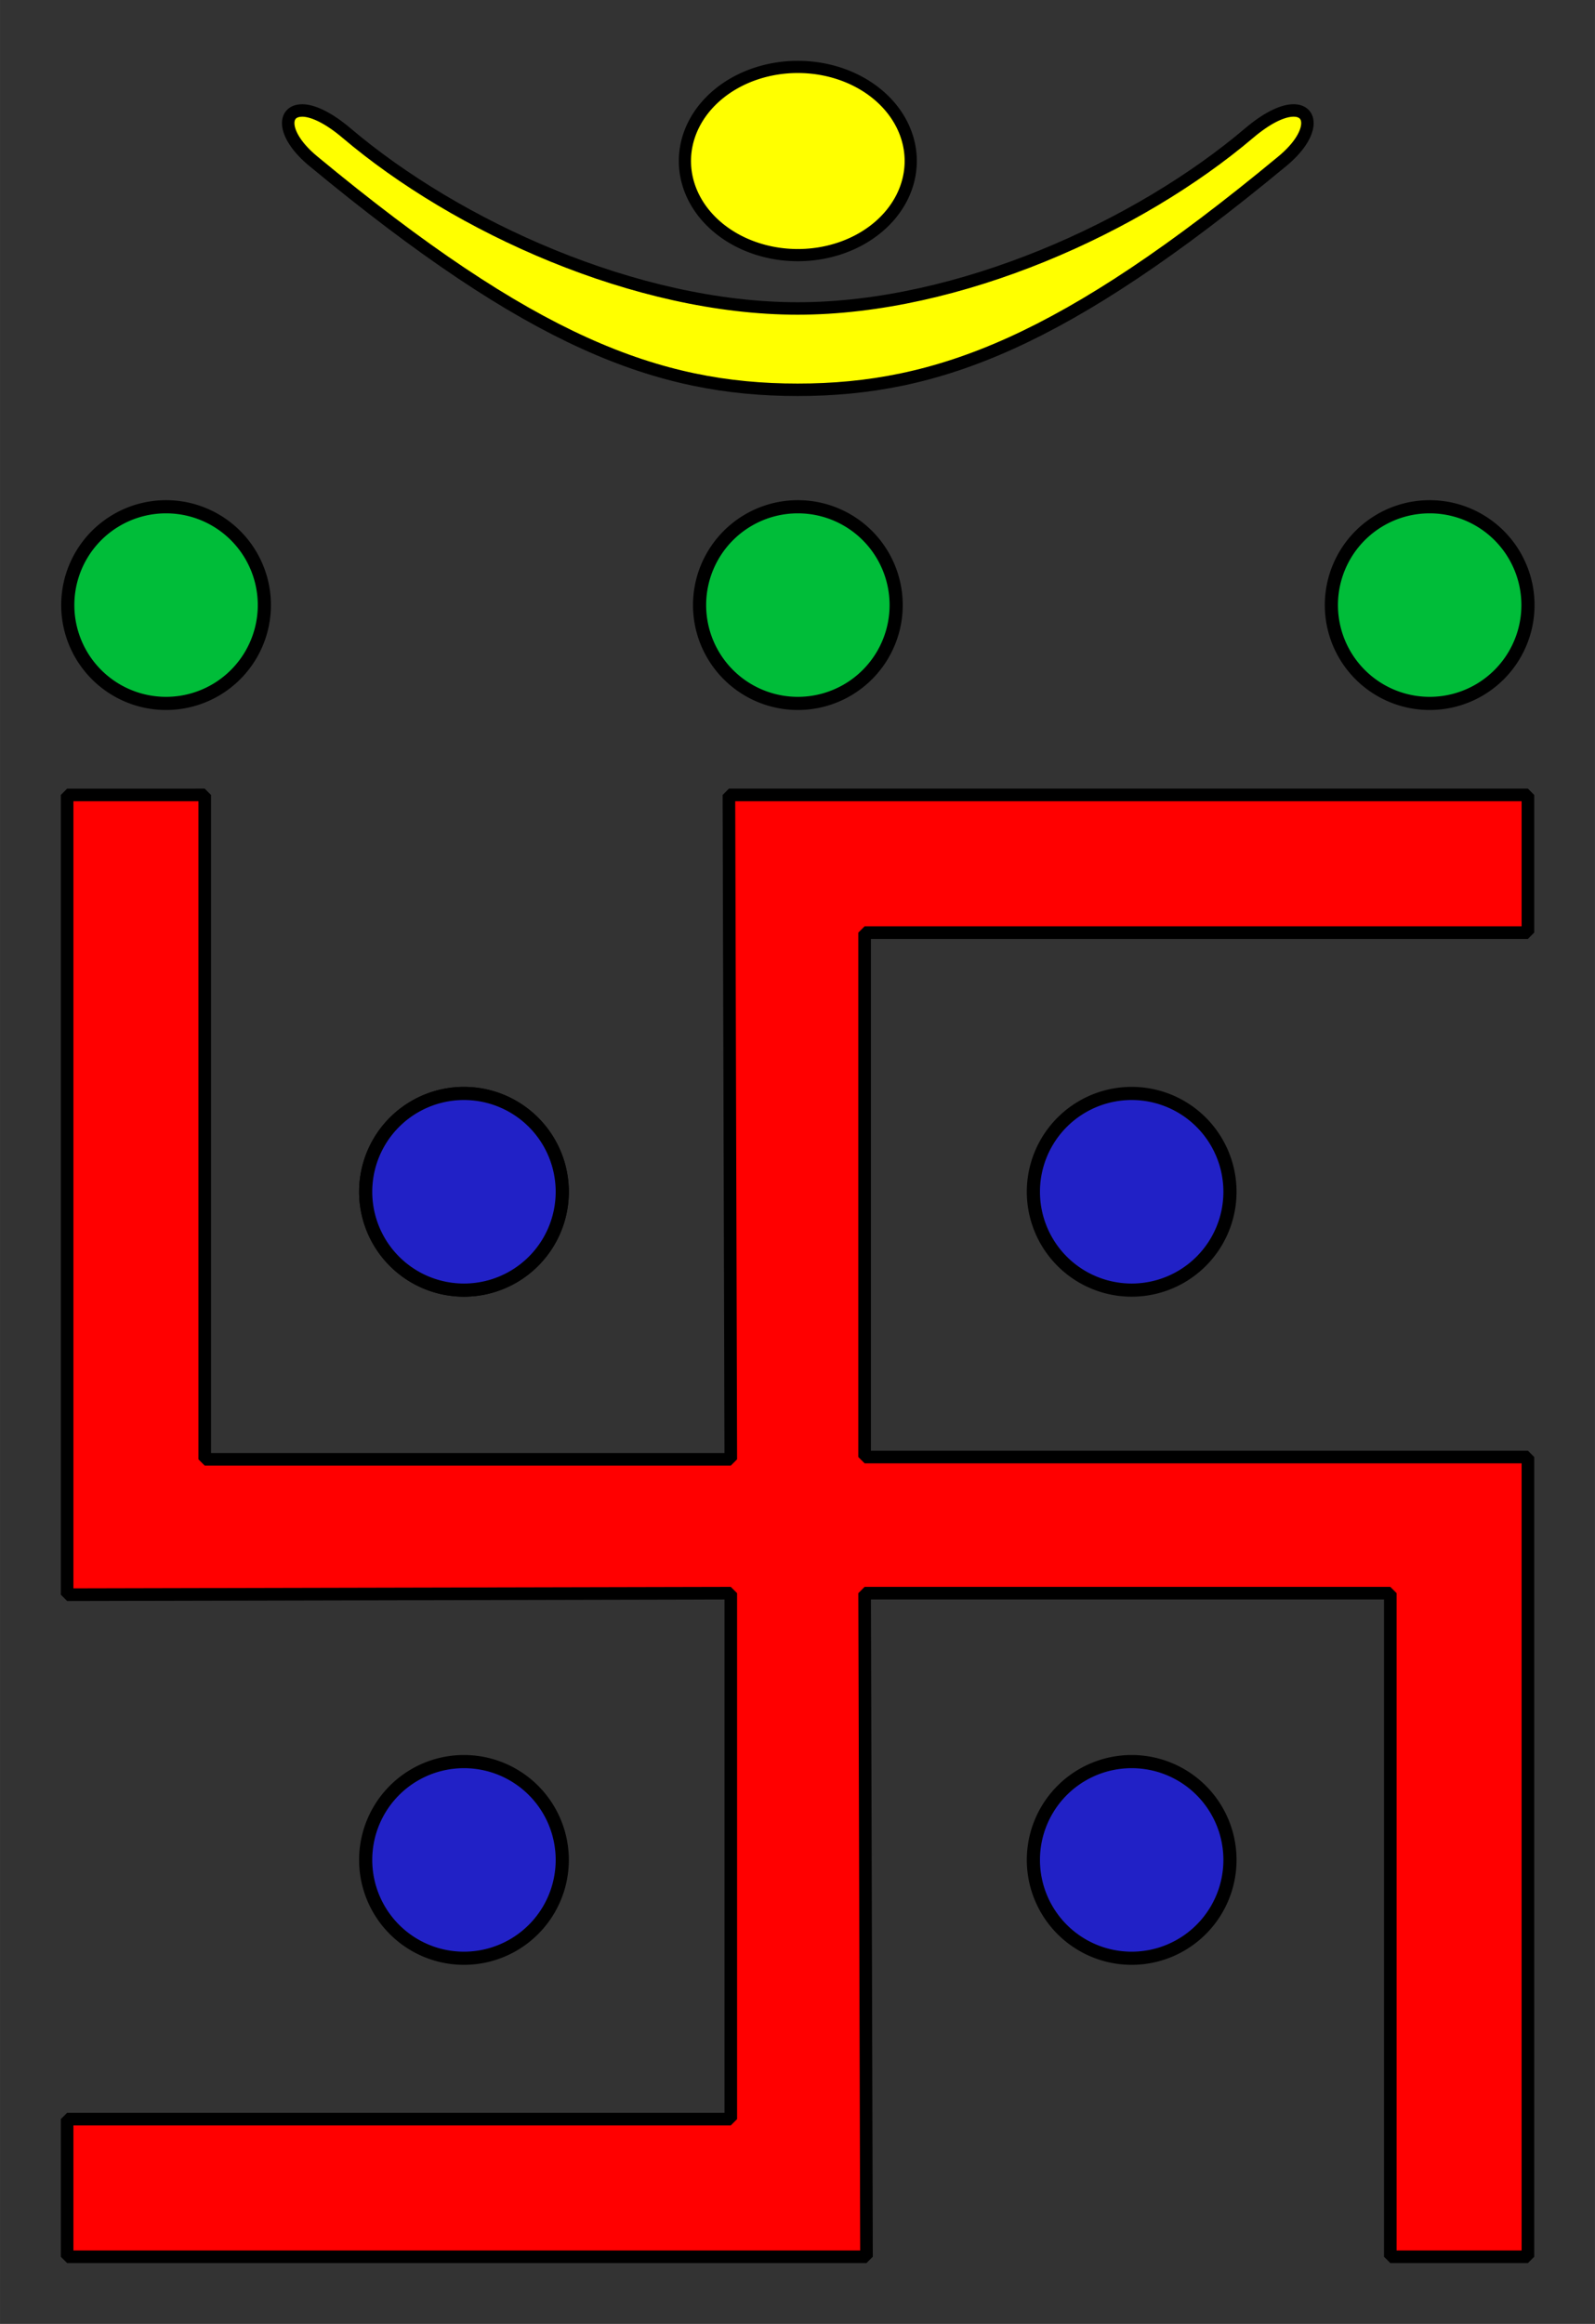
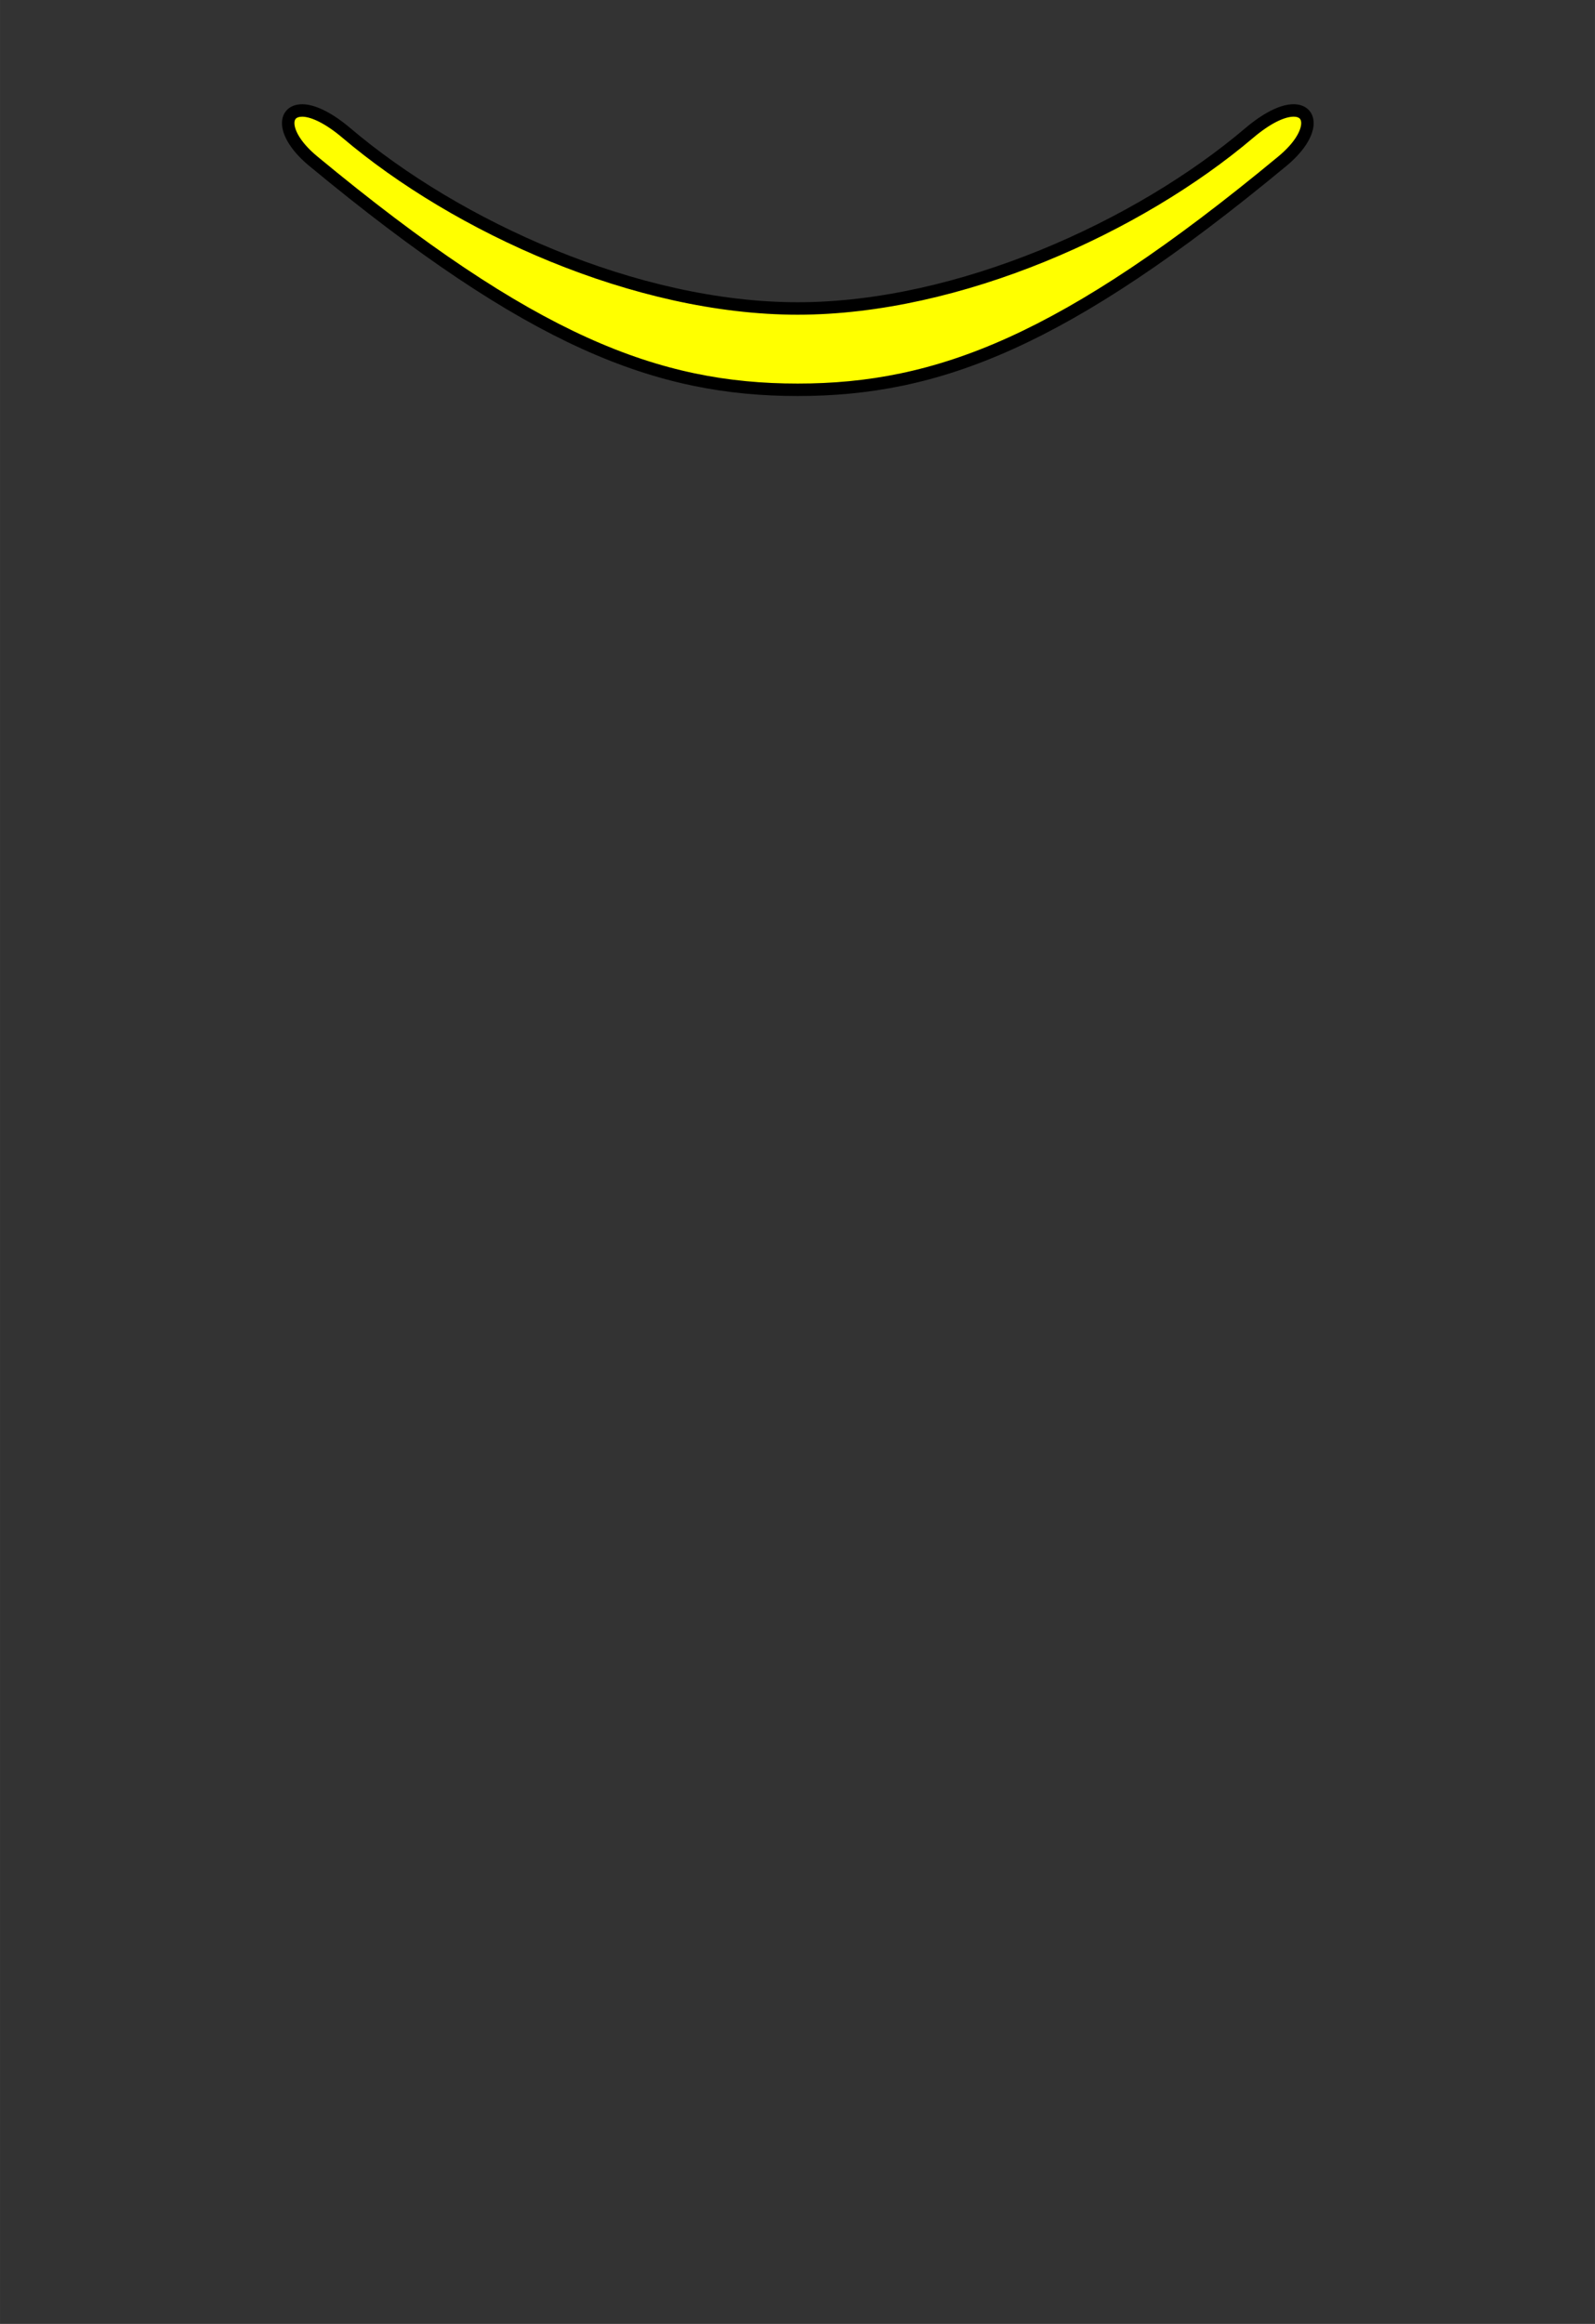
<svg xmlns="http://www.w3.org/2000/svg" xmlns:xlink="http://www.w3.org/1999/xlink" width="131.13" height="190.97" version="1.1" viewBox="0 0 34.694 50.527">
  <rect x="0" y="0" width="34.694" height="50.527" fill="#333333" stroke="none" />
  <g transform="translate(191.41 84.128)">
    <g stroke="#000">
-       <path d="m-189.95-66.844v17.388l14.436-0.033v11.435h-14.436v2.993h17.388l-0.041-14.428h11.435v14.428h2.993v-17.388h-14.428v-11.402h14.428v-2.993h-17.38l0.041 14.445h-11.443v-14.445z" fill="#f00" stroke-linecap="round" stroke-linejoin="bevel" stroke-width=".274" />
      <path d="m-174.06-75.653c-3.049-3e-6 -5.79-1.042-10.537-4.972-0.662-0.548-0.676-1.071-0.278-1.099 0.027-0.002 0.057-0.003 0.087 0 0.219 0.02 0.535 0.167 0.913 0.487 2.399 2.036 6.302 3.816 9.815 3.816 3.513 0 7.425-1.78 9.824-3.816 0.378-0.32 0.694-0.468 0.913-0.487 0.482-0.043 0.515 0.514-0.191 1.099-4.746 3.93-7.497 4.972-10.545 4.972z" fill="#ff0" fill-rule="evenodd" stroke-width=".271px" />
-       <path d="m-171.6-80.627a2.456 2.046 0 1 1-4.912 0 2.456 2.046 0 1 1 4.912 0z" fill="#ff0" stroke-linecap="round" stroke-linejoin="bevel" stroke-width=".265" />
-       <path id="b" d="m-185.66-70.972a2.138 2.138 0 1 1-4.276 0 2.138 2.138 0 1 1 4.276 0z" fill="#00bd39" stroke="#000" stroke-linecap="round" stroke-linejoin="bevel" stroke-width=".286" />
    </g>
    <use transform="translate(27.486)" width="100%" height="100%" xlink:href="#b" />
    <use transform="translate(13.743)" width="100%" height="100%" xlink:href="#b" />
-     <path id="a" d="m-179.18-58.216a2.138 2.138 0 1 1-4.276 0 2.138 2.138 0 1 1 4.276 0z" fill="#2121c6" stroke="#000" stroke-linecap="round" stroke-linejoin="bevel" stroke-width=".286" />
+     <path id="a" d="m-179.18-58.216z" fill="#2121c6" stroke="#000" stroke-linecap="round" stroke-linejoin="bevel" stroke-width=".286" />
    <use transform="translate(1.0726e-6)" width="100%" height="100%" xlink:href="#a" />
    <use transform="translate(14.524 14.527)" width="100%" height="100%" xlink:href="#a" />
    <use transform="translate(1.0726e-6 14.527)" width="100%" height="100%" xlink:href="#a" />
    <use transform="translate(14.524)" width="100%" height="100%" xlink:href="#a" />
  </g>
</svg>